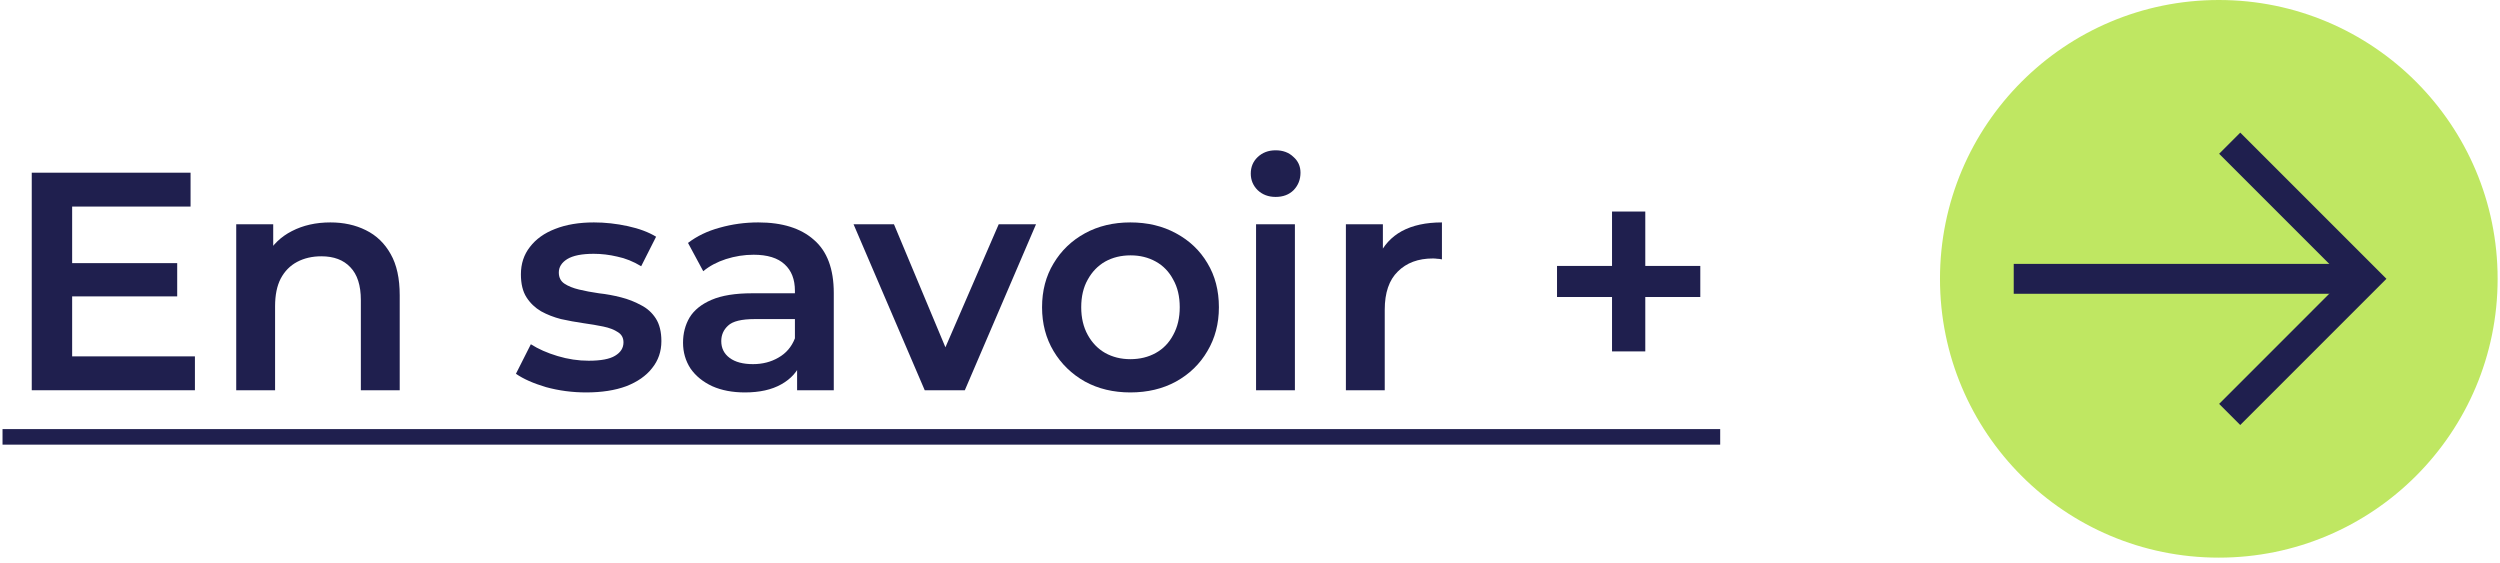
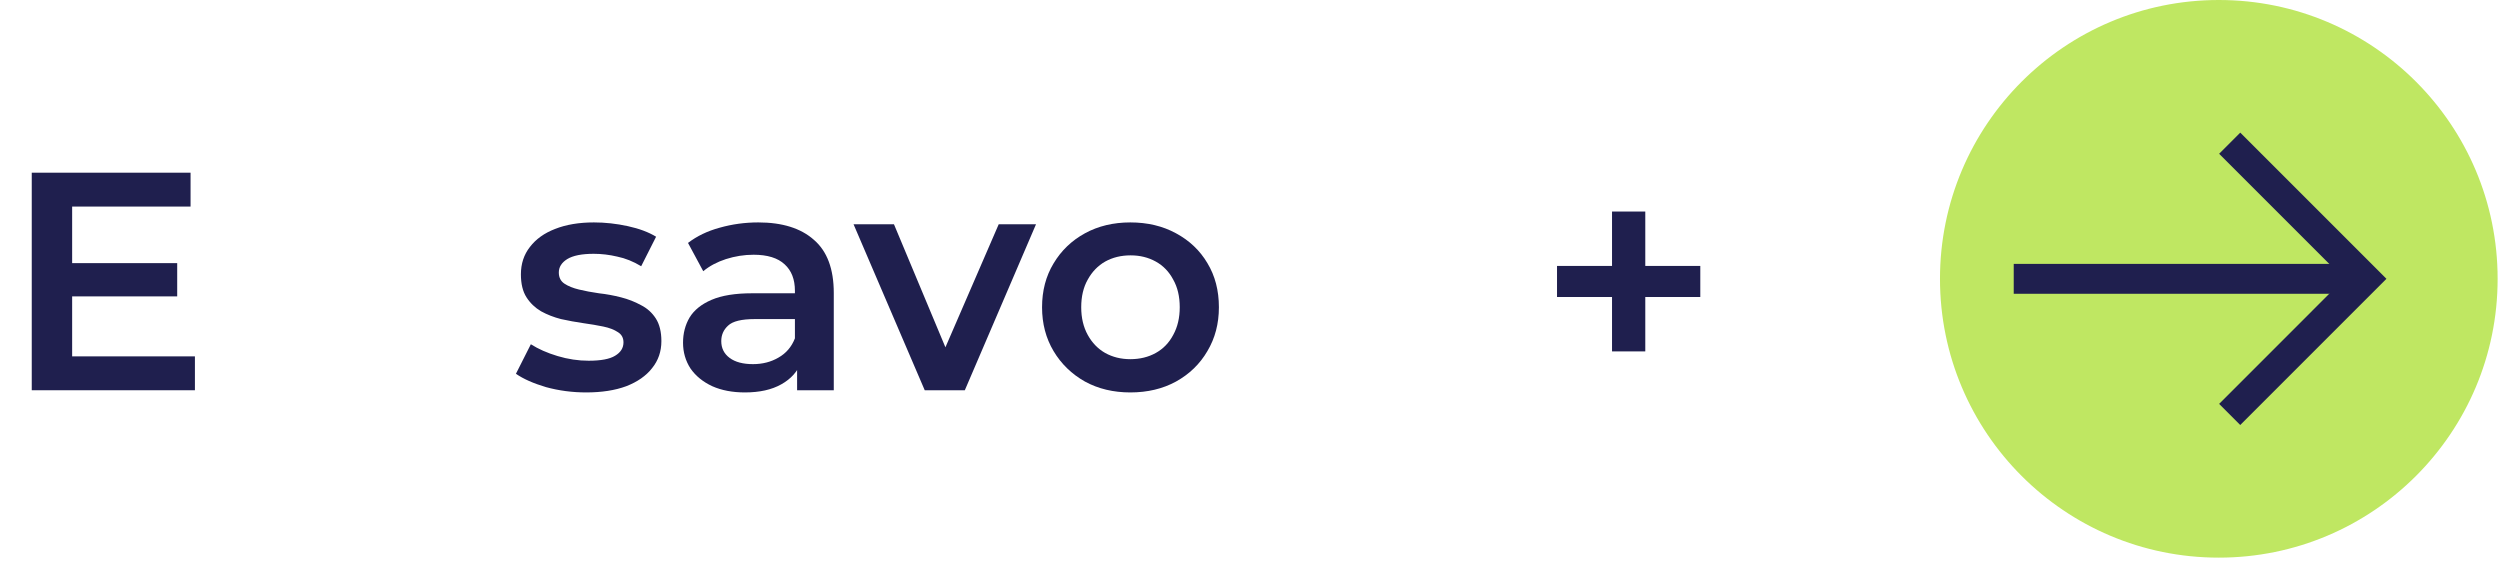
<svg xmlns="http://www.w3.org/2000/svg" width="182" height="41" viewBox="0 0 182 41" fill="none">
  <g clip-path="url(#clip0_2297_992)">
    <path d="M161.529 40.596C172.739 40.596 181.827 31.508 181.827 20.298C181.827 9.088 172.739 0 161.529 0C150.319 0 141.231 9.088 141.231 20.298C141.231 31.508 150.319 40.596 161.529 40.596Z" fill="#BFE762" />
    <path d="M171.286 19.211H146.599V21.387H171.286V19.211Z" fill="#1F1F4E" />
    <path d="M163.09 30.941L161.553 29.403L170.656 20.298L161.553 11.195L163.09 9.655L173.733 20.298L163.09 30.941Z" fill="#1F1F4E" />
  </g>
  <path d="M5.026 19.156H12.9V21.577H5.026V19.156ZM5.252 25.944H14.19V28.41H2.311V12.572H13.873V15.038H5.252V25.944Z" fill="#1F1F4E" />
-   <path d="M24.053 16.192C25.018 16.192 25.878 16.38 26.632 16.757C27.402 17.134 28.005 17.715 28.443 18.5C28.88 19.269 29.099 20.265 29.099 21.486V28.41H26.27V21.848C26.27 20.777 26.014 19.978 25.501 19.45C25.003 18.922 24.302 18.658 23.397 18.658C22.733 18.658 22.145 18.794 21.632 19.065C21.119 19.337 20.719 19.744 20.433 20.287C20.161 20.815 20.026 21.486 20.026 22.301V28.41H17.197V16.328H19.89V19.586L19.415 18.59C19.837 17.821 20.448 17.233 21.247 16.825C22.062 16.403 22.997 16.192 24.053 16.192Z" fill="#1F1F4E" />
  <path d="M42.673 28.569C41.663 28.569 40.69 28.44 39.754 28.184C38.834 27.912 38.103 27.588 37.56 27.211L38.646 25.061C39.189 25.408 39.837 25.695 40.592 25.921C41.346 26.148 42.1 26.261 42.854 26.261C43.744 26.261 44.385 26.14 44.778 25.899C45.185 25.657 45.389 25.333 45.389 24.926C45.389 24.594 45.253 24.345 44.981 24.179C44.71 23.998 44.355 23.862 43.918 23.772C43.48 23.681 42.99 23.598 42.447 23.523C41.919 23.447 41.384 23.349 40.84 23.229C40.313 23.093 39.83 22.904 39.392 22.663C38.955 22.407 38.6 22.067 38.329 21.645C38.057 21.222 37.922 20.664 37.922 19.97C37.922 19.201 38.14 18.537 38.578 17.979C39.015 17.406 39.626 16.969 40.411 16.667C41.21 16.35 42.153 16.192 43.239 16.192C44.053 16.192 44.876 16.282 45.705 16.463C46.535 16.644 47.221 16.901 47.764 17.233L46.678 19.382C46.105 19.035 45.524 18.801 44.936 18.681C44.363 18.545 43.789 18.477 43.216 18.477C42.356 18.477 41.715 18.605 41.293 18.862C40.886 19.118 40.682 19.442 40.682 19.835C40.682 20.197 40.818 20.468 41.089 20.649C41.361 20.83 41.715 20.974 42.153 21.079C42.59 21.185 43.073 21.275 43.601 21.351C44.144 21.411 44.679 21.509 45.207 21.645C45.735 21.78 46.218 21.969 46.656 22.21C47.108 22.437 47.47 22.761 47.742 23.183C48.013 23.606 48.149 24.156 48.149 24.835C48.149 25.589 47.923 26.245 47.47 26.804C47.033 27.362 46.407 27.799 45.592 28.116C44.778 28.418 43.805 28.569 42.673 28.569Z" fill="#1F1F4E" />
  <path d="M58.029 28.41V25.966L57.87 25.446V21.17C57.87 20.34 57.621 19.699 57.124 19.246C56.626 18.779 55.872 18.545 54.861 18.545C54.182 18.545 53.511 18.651 52.847 18.862C52.199 19.073 51.648 19.367 51.196 19.744L50.087 17.685C50.736 17.187 51.505 16.818 52.395 16.576C53.3 16.32 54.235 16.192 55.2 16.192C56.95 16.192 58.3 16.614 59.251 17.459C60.216 18.288 60.699 19.578 60.699 21.328V28.41H58.029ZM54.227 28.569C53.322 28.569 52.531 28.418 51.852 28.116C51.173 27.799 50.645 27.369 50.268 26.826C49.906 26.268 49.725 25.642 49.725 24.948C49.725 24.269 49.883 23.659 50.2 23.116C50.532 22.572 51.067 22.142 51.806 21.826C52.546 21.509 53.526 21.351 54.748 21.351H58.255V23.229H54.952C53.986 23.229 53.337 23.387 53.006 23.704C52.674 24.006 52.508 24.383 52.508 24.835C52.508 25.348 52.712 25.755 53.119 26.057C53.526 26.359 54.092 26.509 54.816 26.509C55.51 26.509 56.128 26.351 56.671 26.034C57.229 25.718 57.629 25.25 57.87 24.631L58.346 26.328C58.074 27.037 57.584 27.588 56.875 27.98C56.181 28.372 55.298 28.569 54.227 28.569Z" fill="#1F1F4E" />
  <path d="M67.32 28.41L62.139 16.328H65.081L69.538 26.985H68.09L72.706 16.328H75.421L70.239 28.41H67.32Z" fill="#1F1F4E" />
  <path d="M82.287 28.569C81.051 28.569 79.949 28.305 78.984 27.777C78.019 27.233 77.257 26.494 76.699 25.559C76.141 24.624 75.862 23.561 75.862 22.369C75.862 21.162 76.141 20.099 76.699 19.178C77.257 18.243 78.019 17.512 78.984 16.984C79.949 16.456 81.051 16.192 82.287 16.192C83.54 16.192 84.648 16.456 85.614 16.984C86.594 17.512 87.356 18.236 87.899 19.156C88.457 20.076 88.736 21.147 88.736 22.369C88.736 23.561 88.457 24.624 87.899 25.559C87.356 26.494 86.594 27.233 85.614 27.777C84.648 28.305 83.54 28.569 82.287 28.569ZM82.287 26.148C82.981 26.148 83.6 25.997 84.143 25.695C84.686 25.393 85.108 24.956 85.41 24.383C85.727 23.809 85.885 23.138 85.885 22.369C85.885 21.584 85.727 20.913 85.41 20.355C85.108 19.782 84.686 19.344 84.143 19.043C83.6 18.741 82.989 18.59 82.31 18.59C81.616 18.59 80.998 18.741 80.455 19.043C79.927 19.344 79.504 19.782 79.188 20.355C78.871 20.913 78.713 21.584 78.713 22.369C78.713 23.138 78.871 23.809 79.188 24.383C79.504 24.956 79.927 25.393 80.455 25.695C80.998 25.997 81.609 26.148 82.287 26.148Z" fill="#1F1F4E" />
-   <path d="M91.441 28.41V16.328H94.269V28.41H91.441ZM92.866 14.336C92.338 14.336 91.901 14.17 91.554 13.839C91.222 13.507 91.056 13.107 91.056 12.639C91.056 12.157 91.222 11.757 91.554 11.44C91.901 11.108 92.338 10.942 92.866 10.942C93.394 10.942 93.824 11.101 94.156 11.418C94.503 11.719 94.676 12.104 94.676 12.572C94.676 13.069 94.51 13.492 94.178 13.839C93.847 14.17 93.409 14.336 92.866 14.336Z" fill="#1F1F4E" />
-   <path d="M97.981 28.41V16.328H100.674V19.654L100.357 18.681C100.719 17.866 101.285 17.248 102.054 16.825C102.838 16.403 103.811 16.192 104.973 16.192V18.884C104.852 18.854 104.739 18.839 104.633 18.839C104.528 18.824 104.422 18.816 104.317 18.816C103.246 18.816 102.393 19.133 101.76 19.767C101.126 20.385 100.809 21.313 100.809 22.55V28.41H97.981Z" fill="#1F1F4E" />
-   <path d="M117.356 25.582V15.4H119.777V25.582H117.356ZM113.351 21.622V19.36H123.782V21.622H113.351Z" fill="#1F1F4E" />
-   <path d="M0.184 31.238H125.23V32.37H0.184V31.238Z" fill="#1F1F4E" />
+   <path d="M117.356 25.582V15.4H119.777V25.582H117.356M113.351 21.622V19.36H123.782V21.622H113.351Z" fill="#1F1F4E" />
  <defs>
    <clipPath id="clip0_2297_992">
      <rect width="40.598" height="40.598" fill="white" transform="translate(141.231)" />
    </clipPath>
  </defs>
</svg>